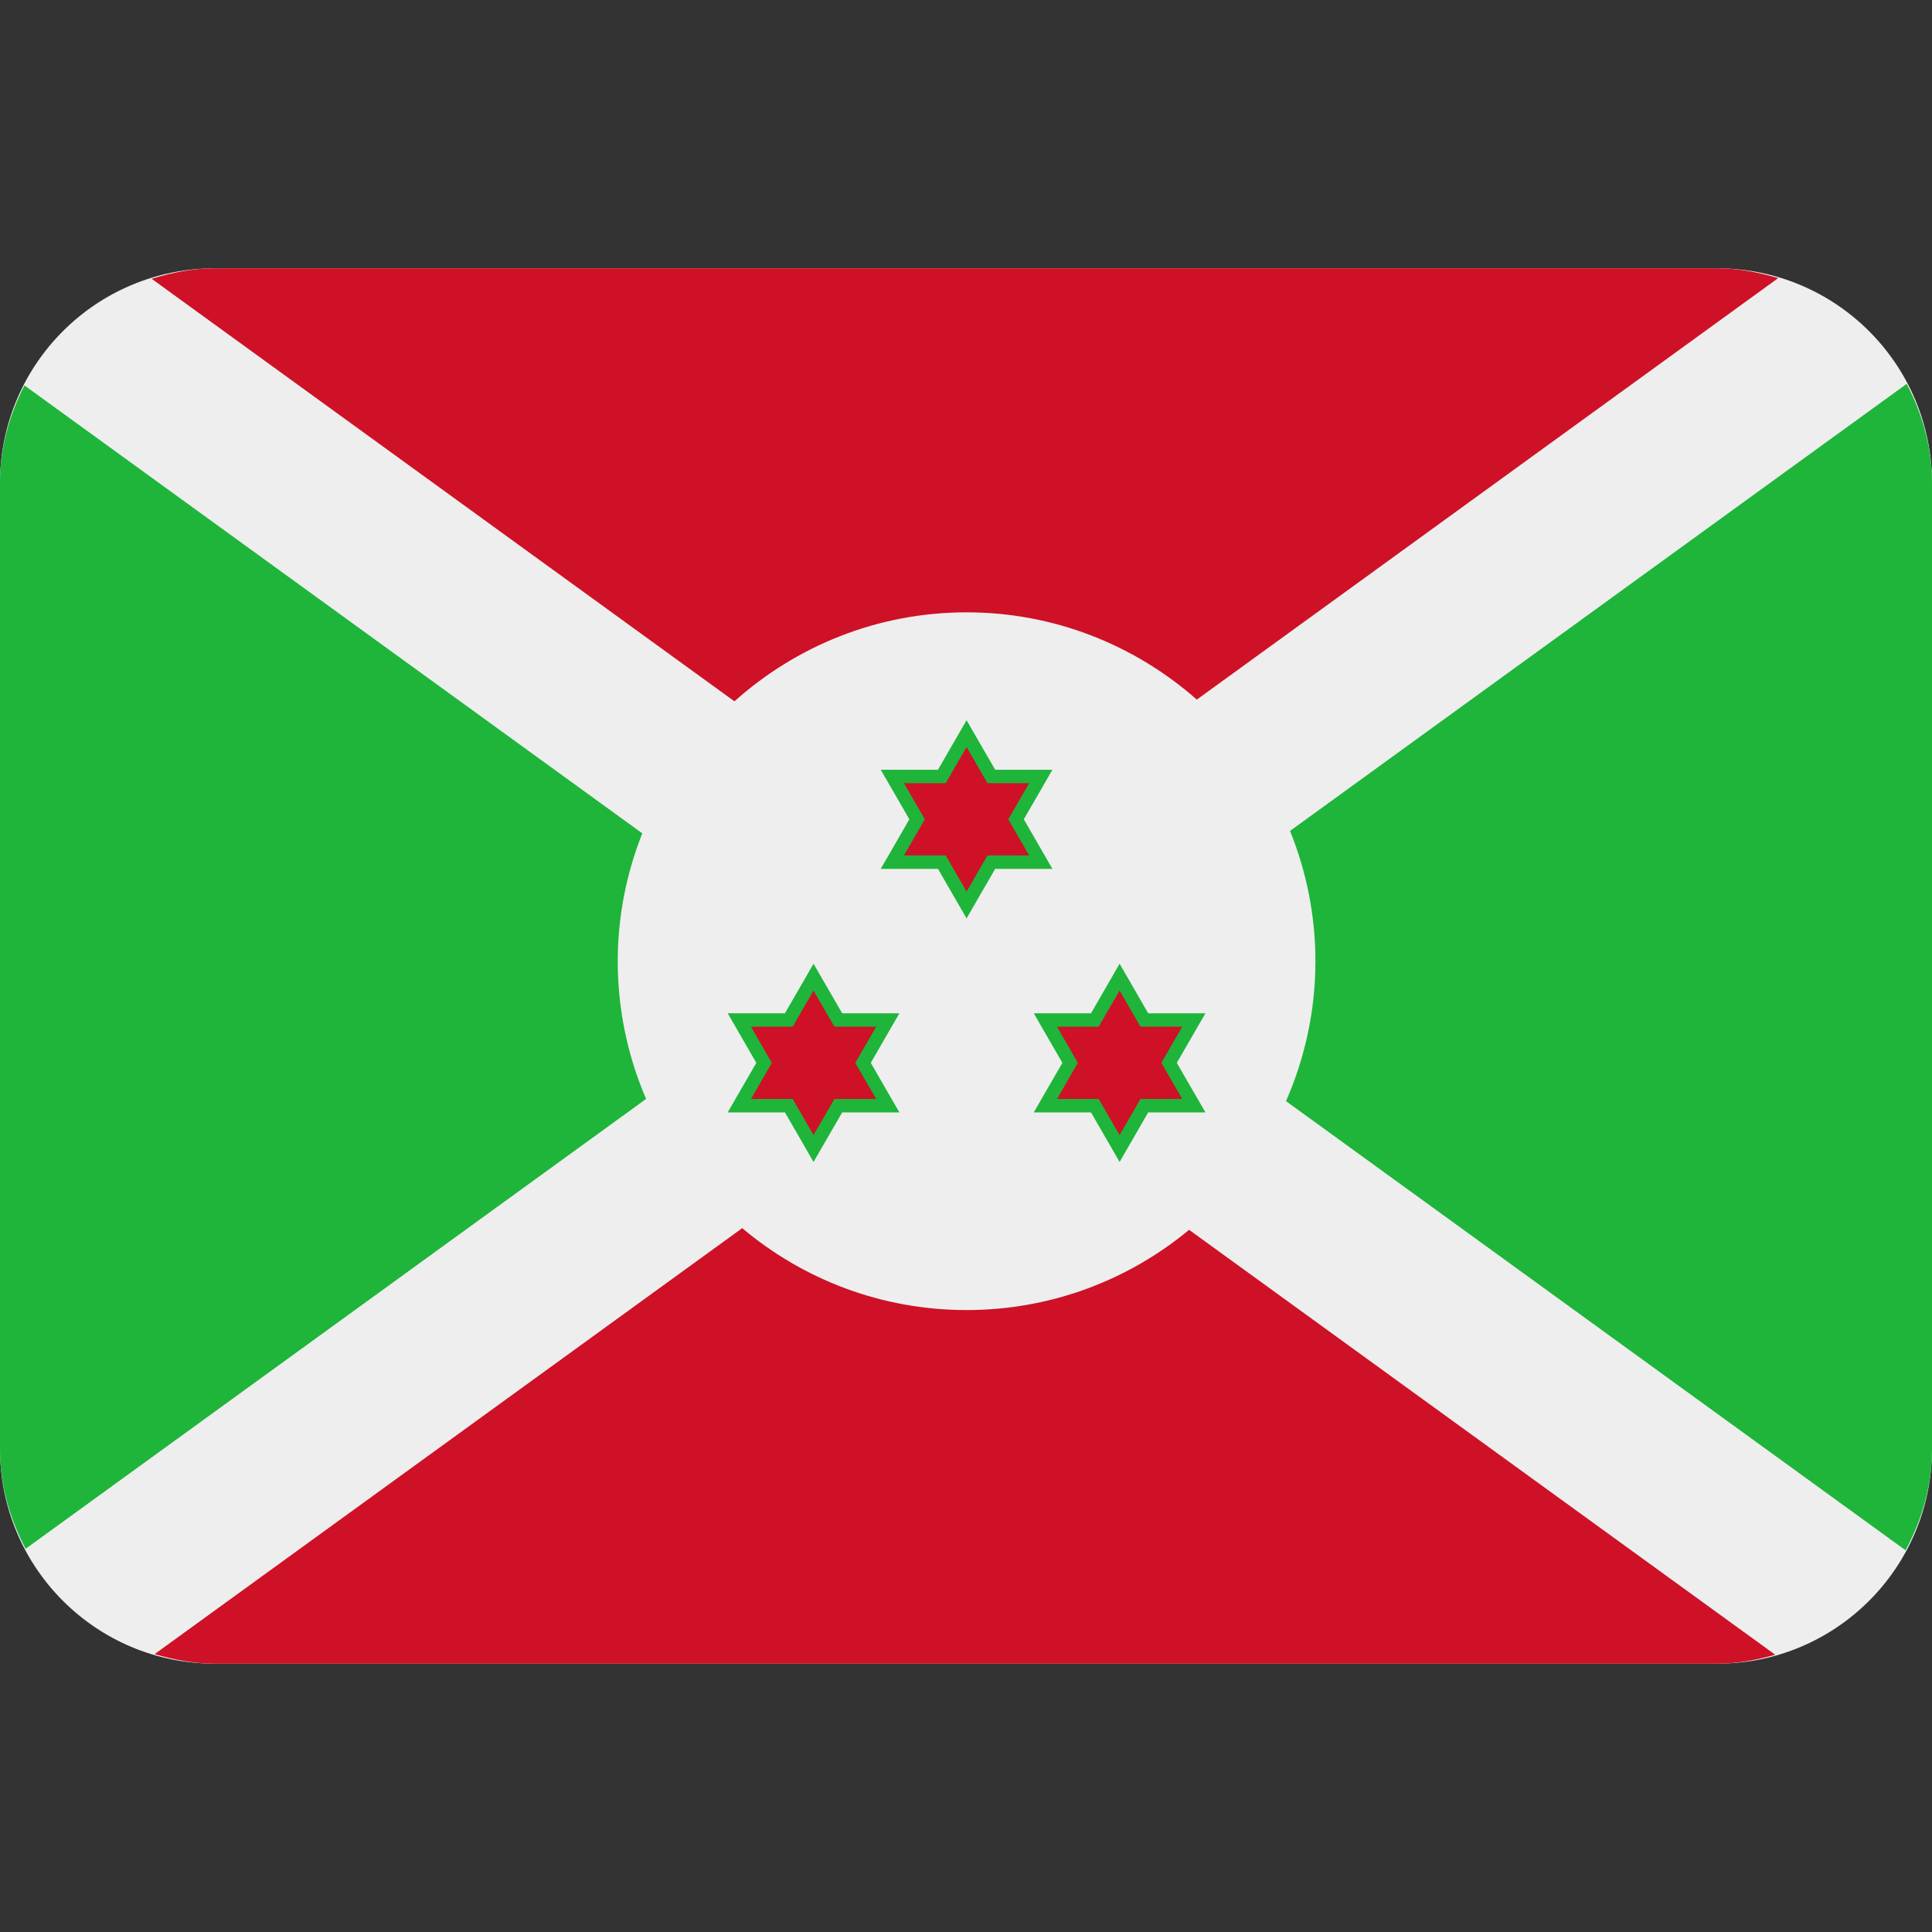
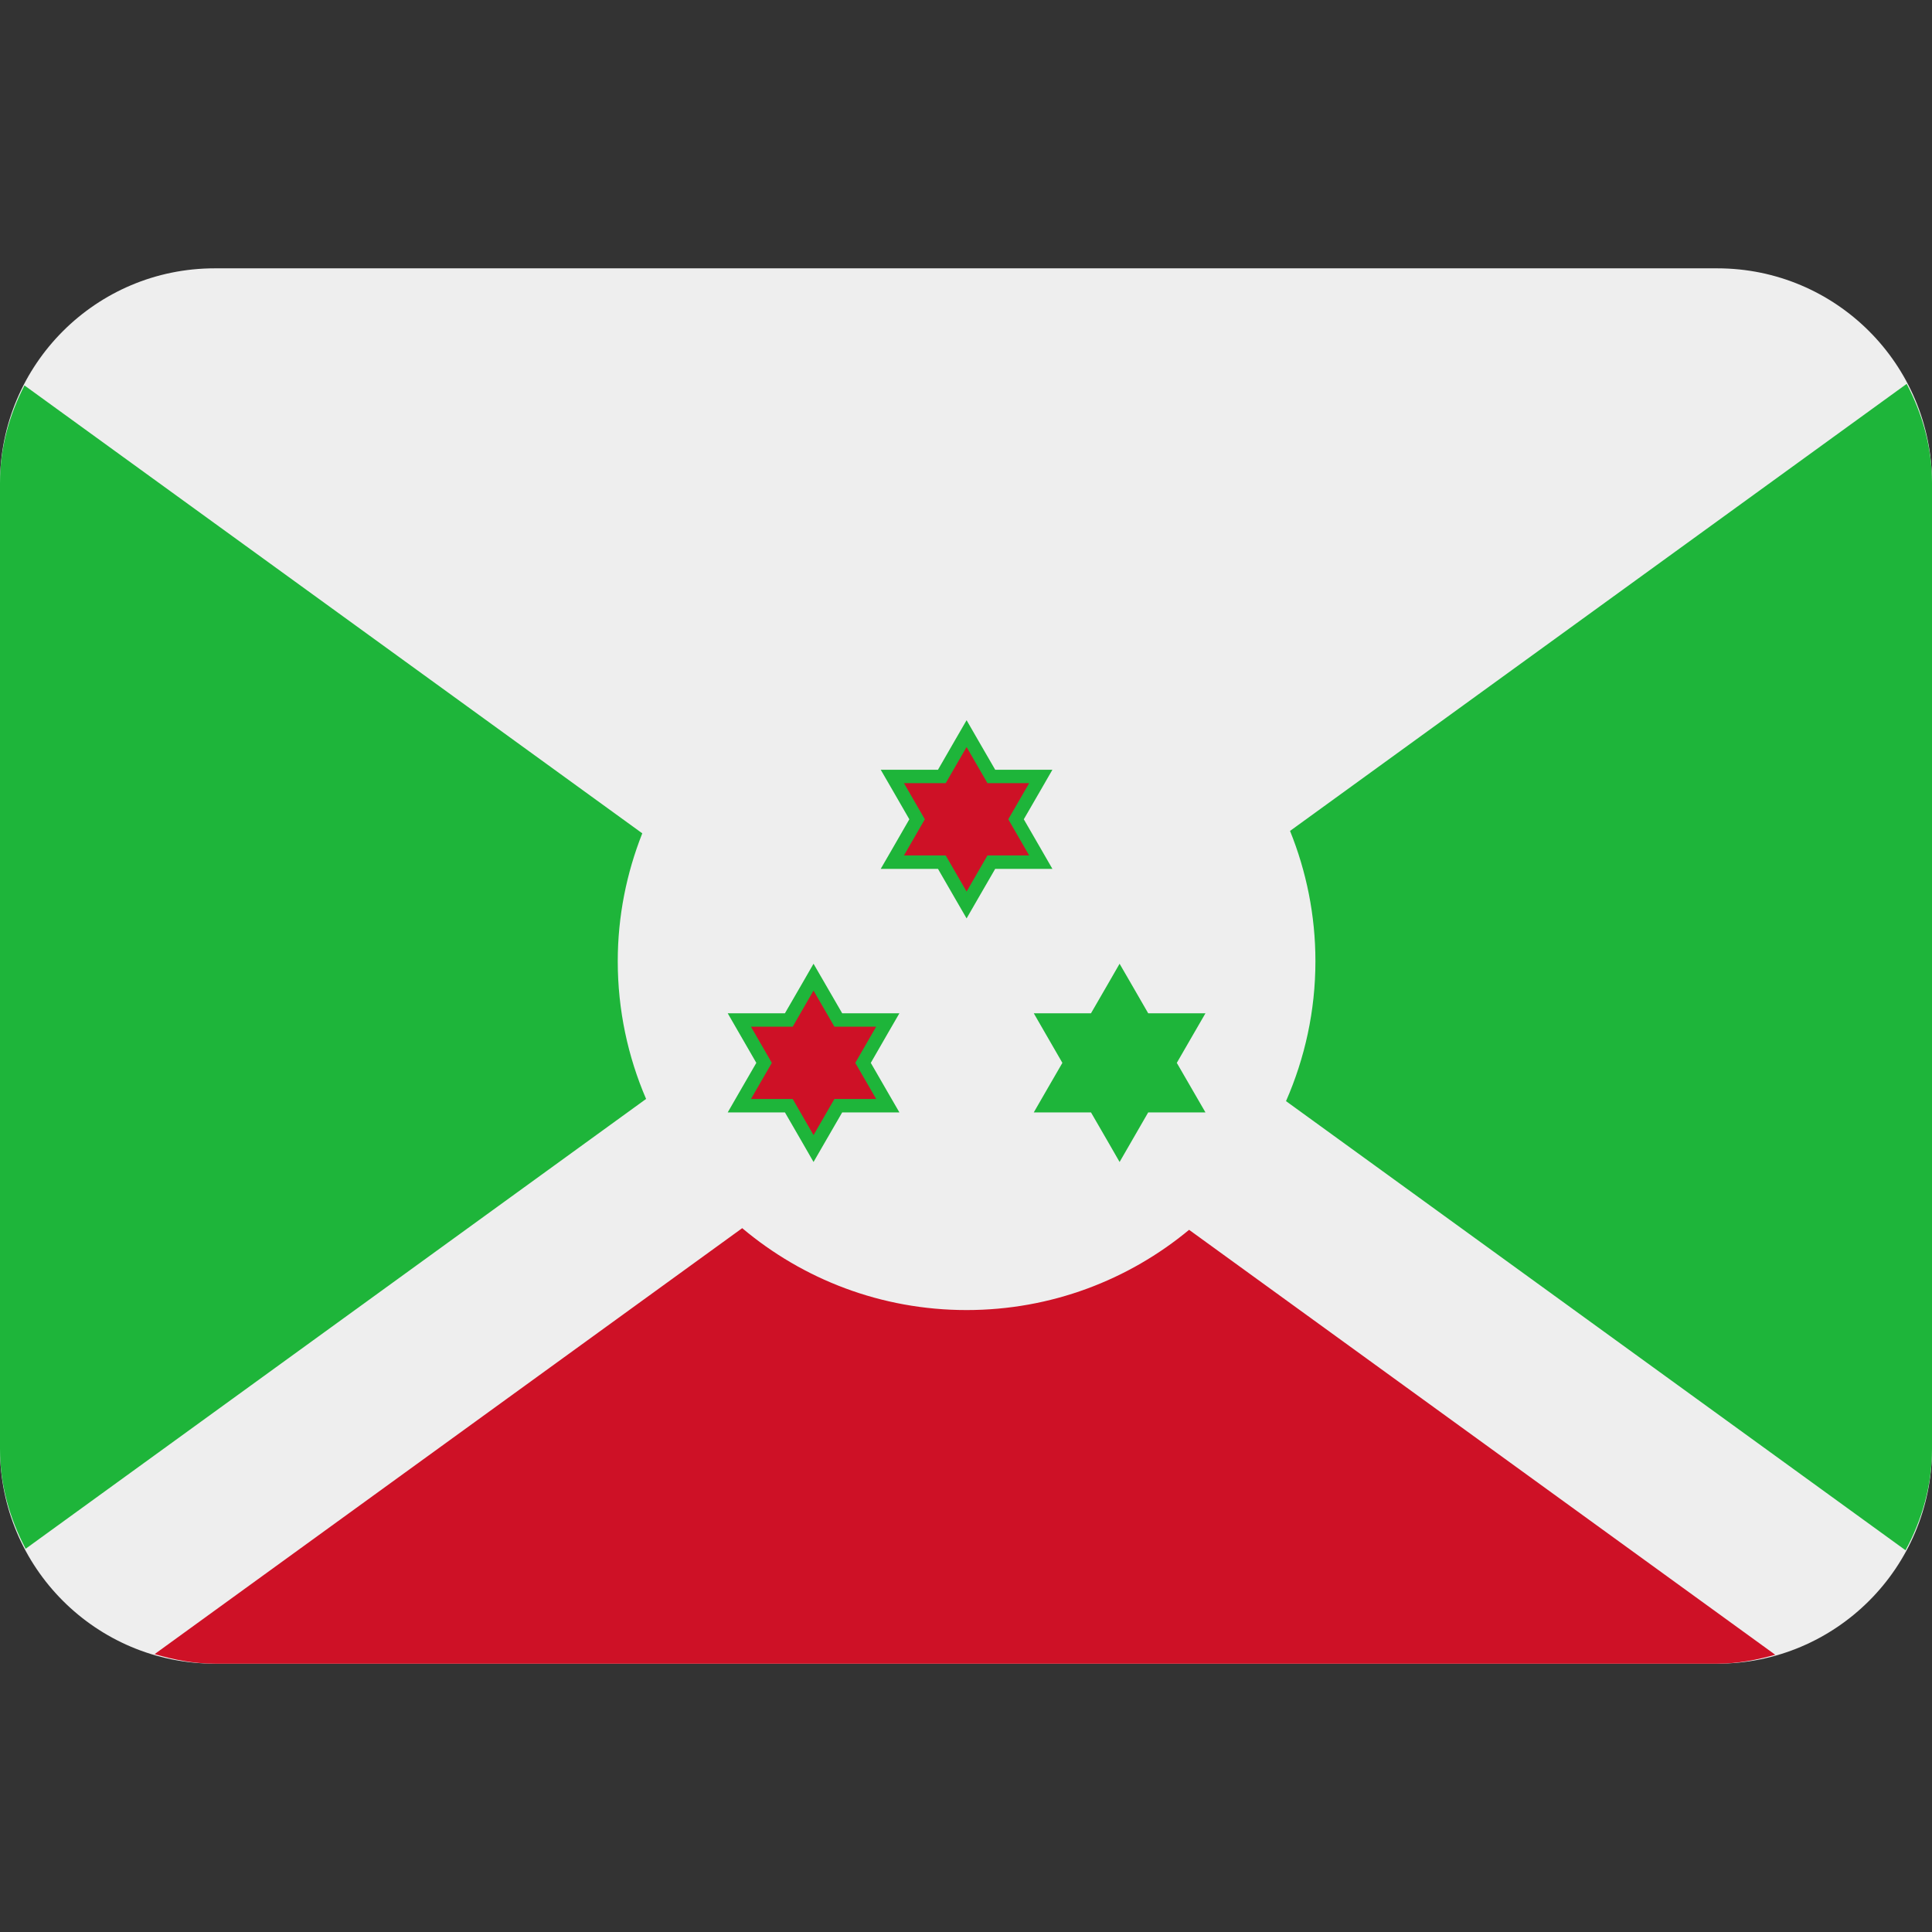
<svg xmlns="http://www.w3.org/2000/svg" viewBox="0 0 36 36">
  <rect x="0" y="0" width="36" height="36" fill="#333333" stroke="none" />
  <path fill="#EEE" d="M36 27c0 2.209-1.791 4-4 4H4c-2.209 0-4-1.791-4-4V9c0-2.209 1.791-4 4-4h28c2.209 0 4 1.791 4 4v18z" />
-   <path fill="#CE1126" d="M13.685 13.068c1.15-1.028 2.662-1.658 4.325-1.658 1.646 0 3.145.617 4.291 1.626l10.833-7.854C32.772 5.075 32.397 5 32 5H4c-.411 0-.8.08-1.174.195l10.859 7.873z" />
  <path fill="#1EB53A" d="M24.038 15.483c.303.751.473 1.569.473 2.427 0 .928-.198 1.809-.548 2.608l11.544 8.369c.304-.564.493-1.2.493-1.887V9c0-.67-.181-1.292-.472-1.847l-11.49 8.33zm-11.999 4.994c-.339-.788-.528-1.655-.528-2.566 0-.842.165-1.644.457-2.383L.456 7.182C.174 7.73 0 8.342 0 9v18c0 .675.183 1.301.478 1.859l11.561-8.382z" />
  <path fill="#CE1126" d="M22.157 22.916c-1.125.933-2.57 1.495-4.146 1.495-1.593 0-3.051-.575-4.181-1.526L2.881 30.822c.357.104.728.178 1.119.178h28c.377 0 .734-.069 1.079-.166l-10.922-7.918z" />
  <path fill="#1EB53A" d="M19.077 15.266l.317-.548.216-.375h-1.066l-.317-.548-.216-.375-.217.375-.316.548h-1.067l.217.375.316.548-.316.549-.217.375h1.067l.316.548.217.375.216-.375.317-.548h1.066l-.216-.375z" />
  <path fill="#CE1126" d="M19.177 14.593H18.4l-.389-.673-.389.673h-.778l.389.673-.389.674h.778l.389.673.389-.673h.777l-.389-.674z" />
  <path fill="#1EB53A" d="M21.928 19.805l.317-.549.217-.375h-1.067l-.316-.548-.217-.375-.216.375-.317.548h-1.066l.216.375.317.549-.317.548-.216.375h1.066l.317.548.216.376.217-.376.316-.548h1.067l-.217-.375z" />
-   <path fill="#CE1126" d="M20.862 18.458l-.389.673h-.777l.388.674-.388.673h.777l.389.673.389-.673h.778l-.389-.673.389-.674h-.778z" />
  <path fill="#1EB53A" d="M16.542 20.353l-.316-.548.316-.549.217-.375h-1.066l-.317-.548-.217-.375-.216.375-.317.548H13.56l.216.375.317.549-.317.548-.216.375h1.066l.317.548.216.376.217-.376.317-.548h1.066z" />
  <path fill="#CE1126" d="M16.326 19.131h-.778l-.389-.673-.388.673h-.778l.389.674-.389.673h.778l.388.673.389-.673h.778l-.389-.673z" />
</svg>